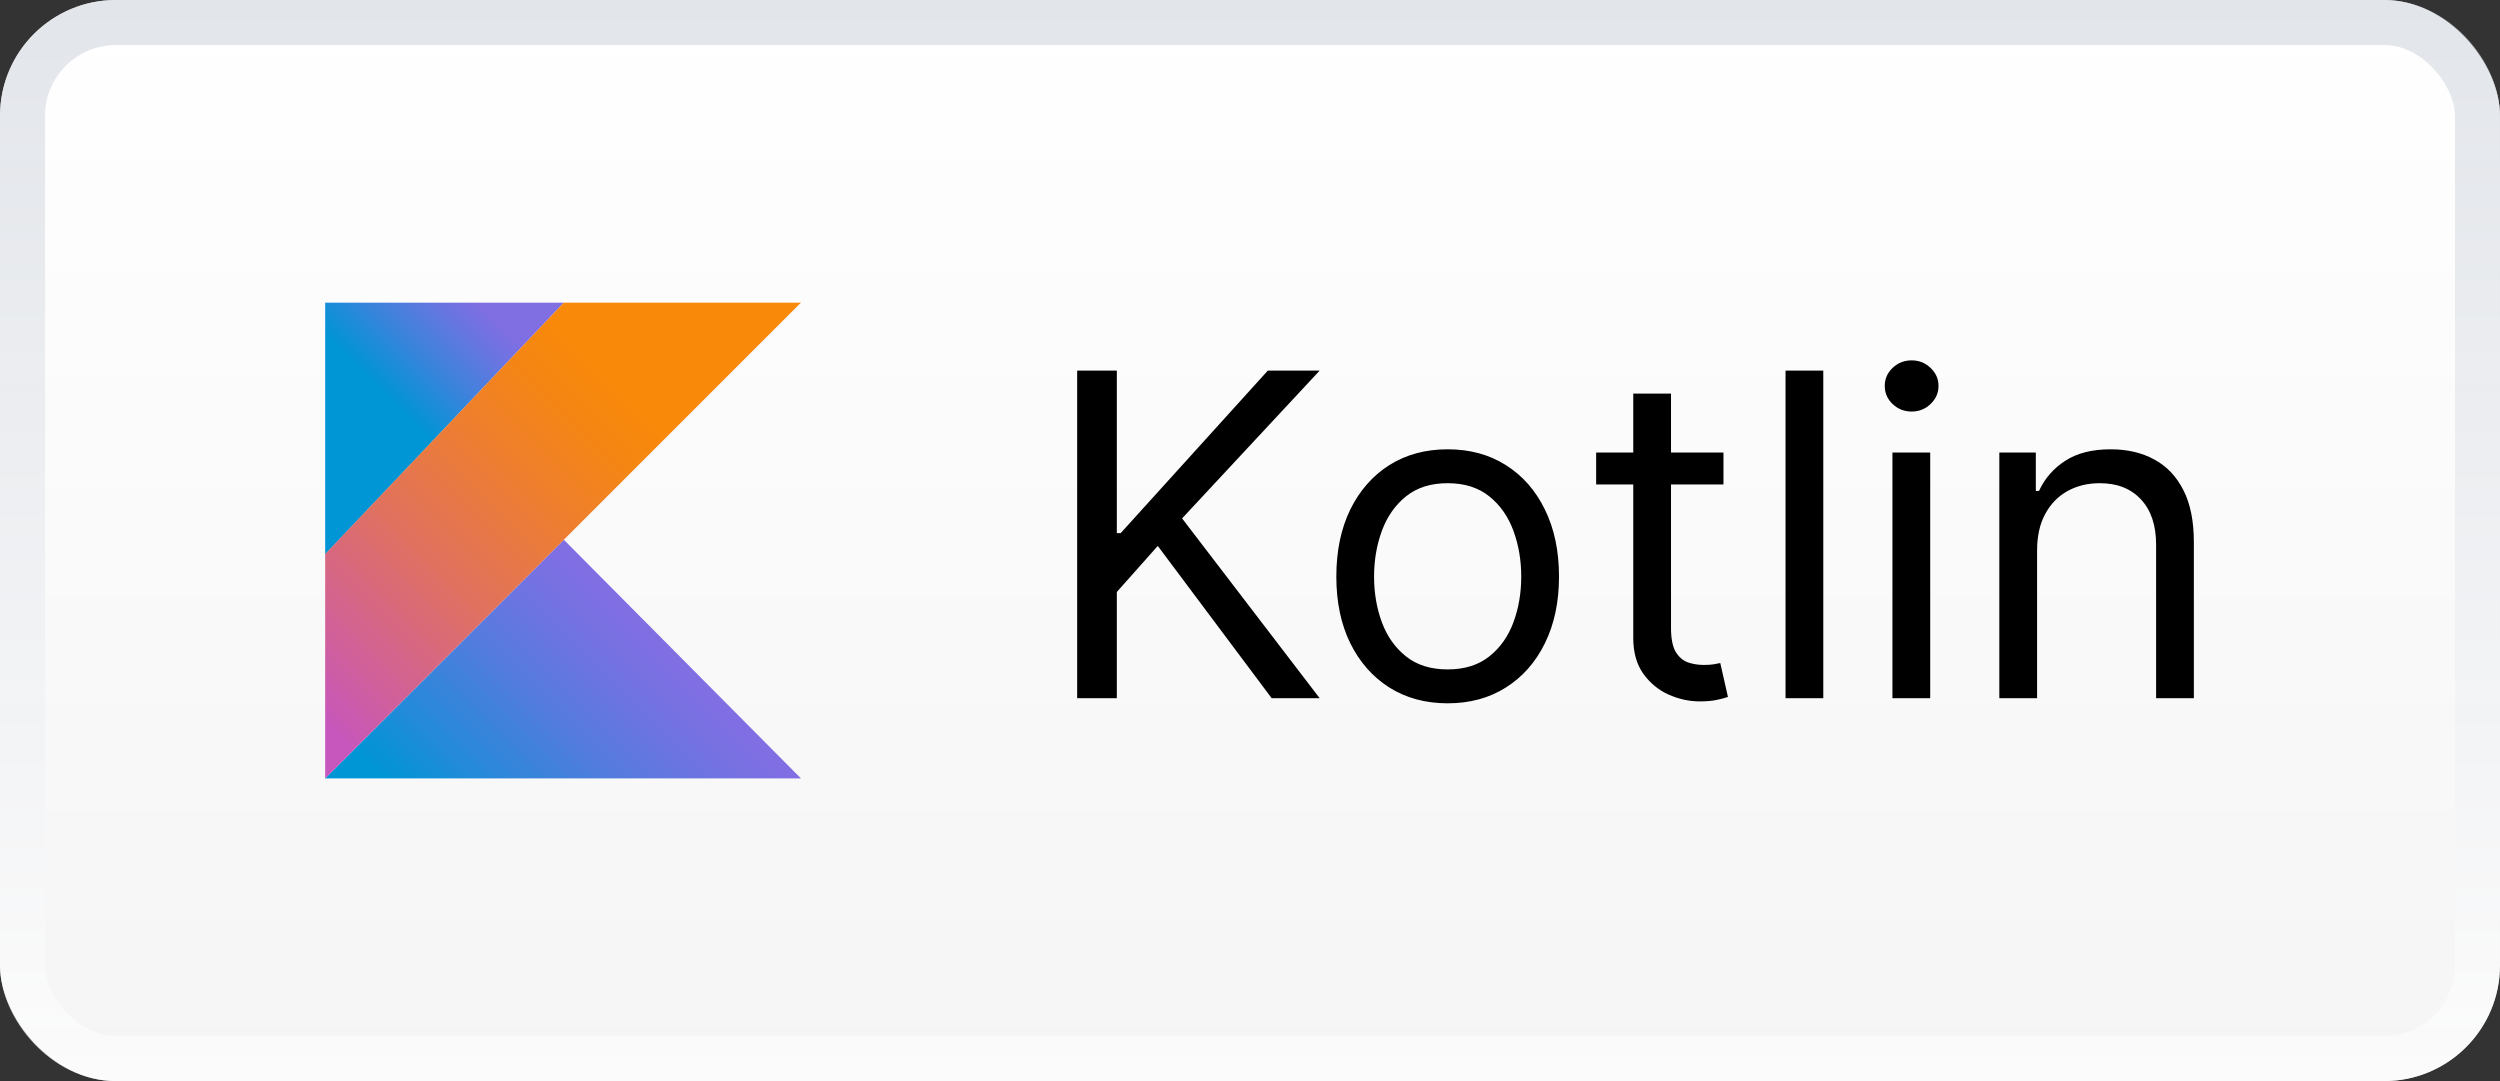
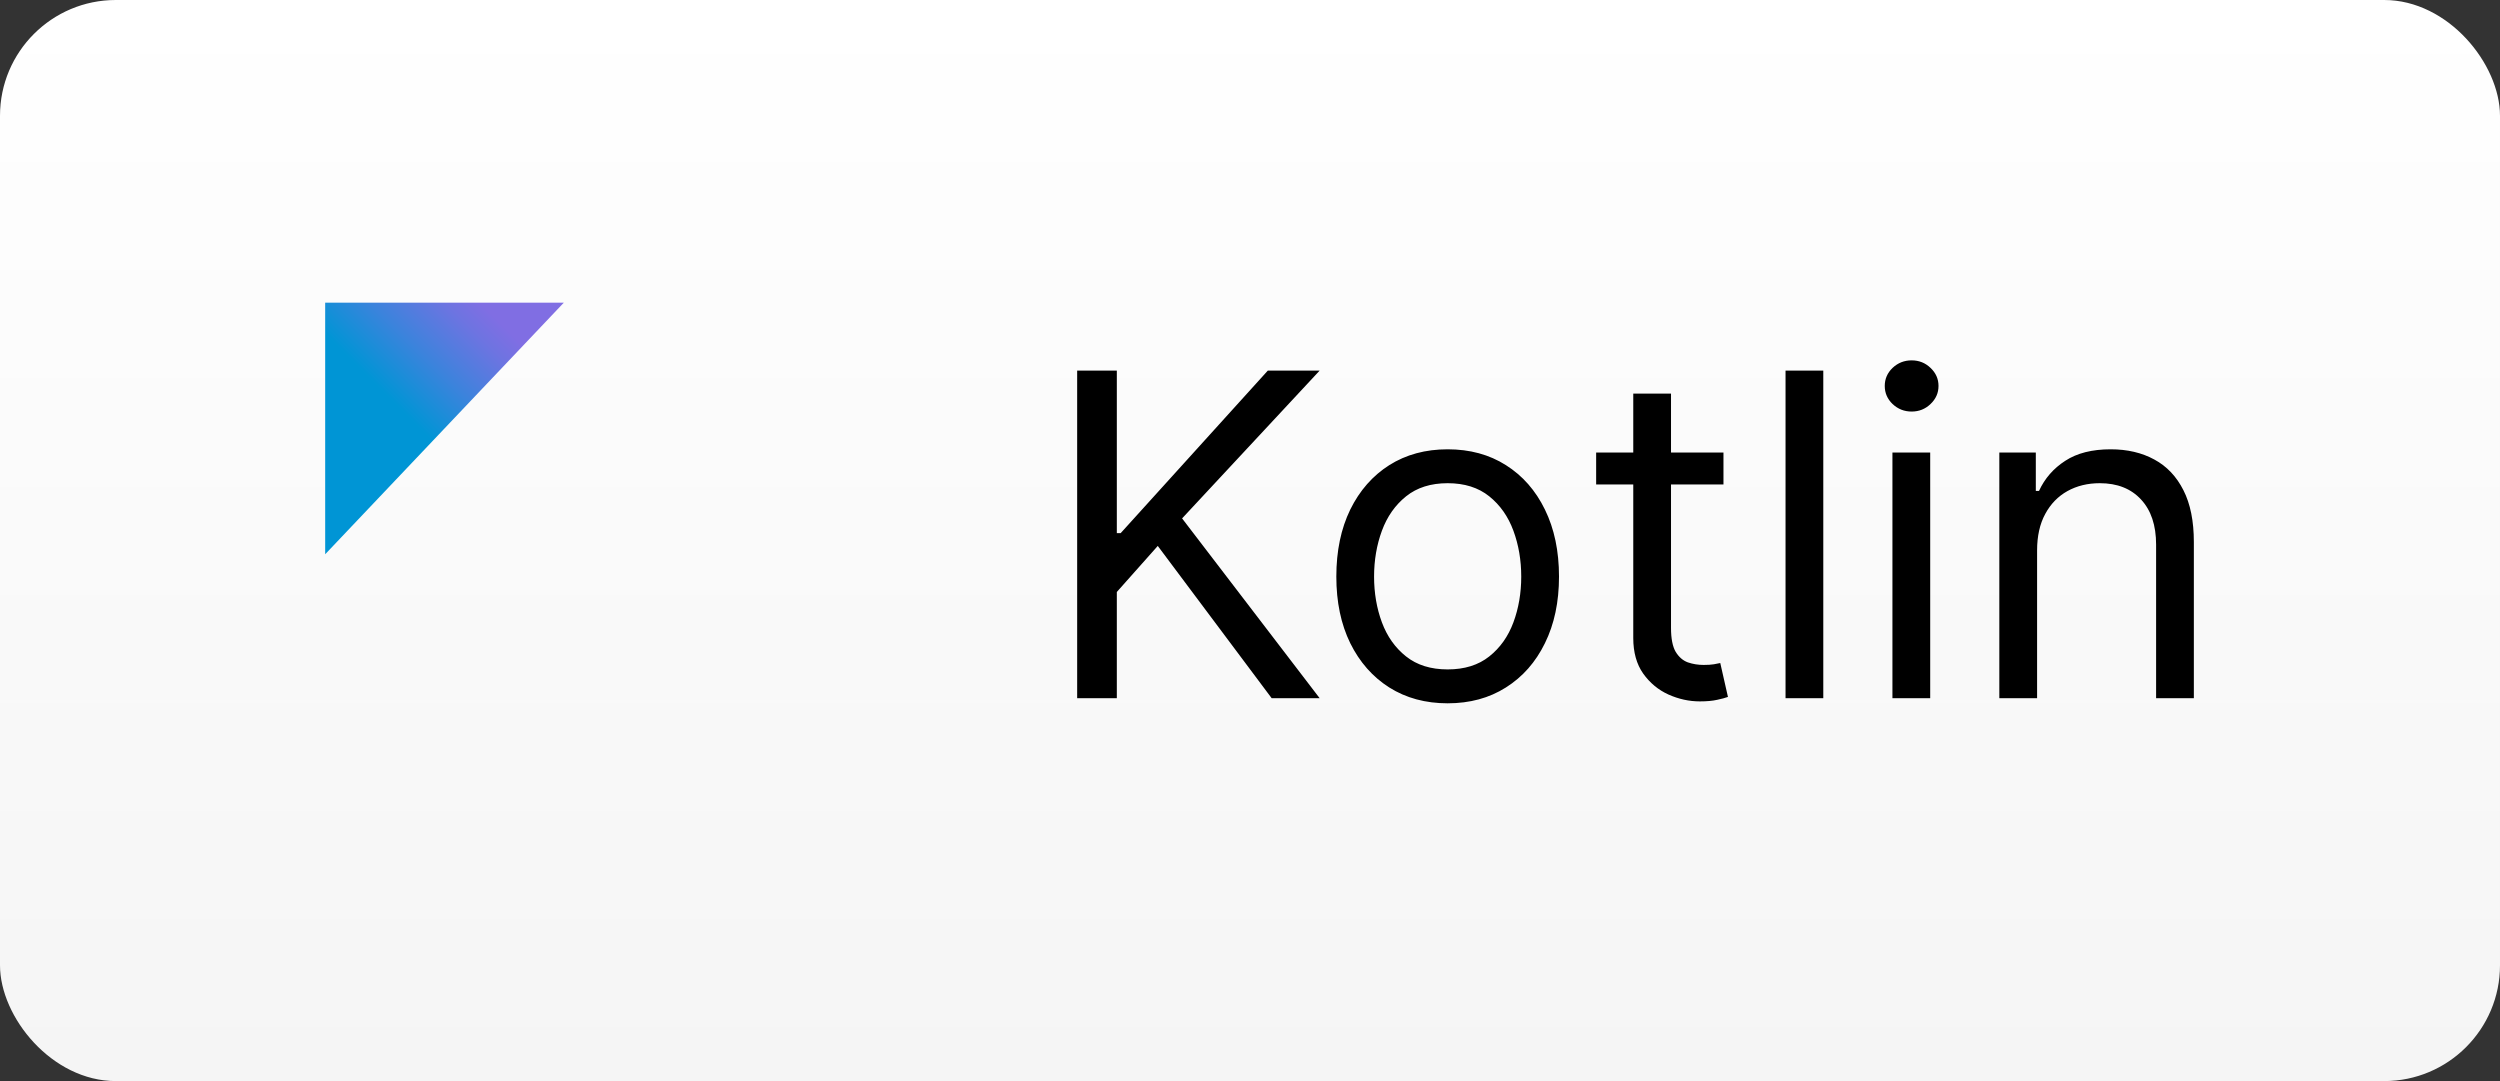
<svg xmlns="http://www.w3.org/2000/svg" width="111" height="48" viewBox="0 0 111 48" fill="none">
  <rect x="0" y="0" width="111" height="48" fill="#333333" stroke="none" />
  <rect width="111" height="48" rx="5.143" fill="url(#paint0_linear_2408_2591)" />
-   <rect x="1" y="1" width="109" height="46" rx="4.143" stroke="url(#paint1_linear_2408_2591)" stroke-opacity="0.62" stroke-width="2" />
-   <path d="M14.438 34.562L25.035 23.965L35.563 34.562H14.438Z" fill="url(#paint2_linear_2408_2591)" />
  <path d="M14.438 13.437H25.035L14.438 24.609V13.437Z" fill="url(#paint3_linear_2408_2591)" />
-   <path d="M25.035 13.437L14.438 24.598V34.562L25.035 23.964L35.563 13.437H25.035Z" fill="url(#paint4_linear_2408_2591)" />
  <path d="M47.826 31V16.454H49.587V23.671H49.758L56.292 16.454H58.593L52.485 23.017L58.593 31H56.462L51.405 24.239L49.587 26.284V31H47.826ZM64.276 31.227C63.292 31.227 62.428 30.993 61.684 30.524C60.946 30.055 60.368 29.4 59.951 28.557C59.539 27.714 59.333 26.729 59.333 25.602C59.333 24.466 59.539 23.474 59.951 22.626C60.368 21.779 60.946 21.121 61.684 20.652C62.428 20.183 63.292 19.949 64.276 19.949C65.261 19.949 66.123 20.183 66.862 20.652C67.605 21.121 68.183 21.779 68.595 22.626C69.011 23.474 69.22 24.466 69.22 25.602C69.22 26.729 69.011 27.714 68.595 28.557C68.183 29.4 67.605 30.055 66.862 30.524C66.123 30.993 65.261 31.227 64.276 31.227ZM64.276 29.722C65.025 29.722 65.64 29.53 66.123 29.146C66.606 28.763 66.963 28.259 67.195 27.634C67.427 27.009 67.543 26.331 67.543 25.602C67.543 24.873 67.427 24.194 67.195 23.564C66.963 22.934 66.606 22.425 66.123 22.037C65.64 21.649 65.025 21.454 64.276 21.454C63.528 21.454 62.913 21.649 62.43 22.037C61.947 22.425 61.589 22.934 61.357 23.564C61.125 24.194 61.009 24.873 61.009 25.602C61.009 26.331 61.125 27.009 61.357 27.634C61.589 28.259 61.947 28.763 62.43 29.146C62.913 29.53 63.528 29.722 64.276 29.722ZM76.522 20.091V21.511H70.869V20.091H76.522ZM72.517 17.477H74.193V27.875C74.193 28.349 74.262 28.704 74.399 28.94C74.541 29.172 74.721 29.329 74.939 29.409C75.161 29.485 75.396 29.523 75.642 29.523C75.826 29.523 75.978 29.513 76.096 29.494C76.215 29.471 76.309 29.452 76.38 29.438L76.721 30.943C76.608 30.986 76.449 31.028 76.246 31.071C76.042 31.118 75.784 31.142 75.471 31.142C74.998 31.142 74.534 31.04 74.079 30.837C73.63 30.633 73.255 30.323 72.957 29.906C72.664 29.49 72.517 28.964 72.517 28.329V17.477ZM80.954 16.454V31H79.278V16.454H80.954ZM84.024 31V20.091H85.701V31H84.024ZM84.877 18.273C84.55 18.273 84.268 18.162 84.031 17.939C83.799 17.716 83.683 17.449 83.683 17.136C83.683 16.824 83.799 16.556 84.031 16.334C84.268 16.111 84.55 16 84.877 16C85.203 16 85.483 16.111 85.715 16.334C85.951 16.556 86.07 16.824 86.07 17.136C86.07 17.449 85.951 17.716 85.715 17.939C85.483 18.162 85.203 18.273 84.877 18.273ZM90.447 24.438V31H88.77V20.091H90.39V21.796H90.532C90.787 21.241 91.176 20.796 91.697 20.46C92.217 20.119 92.89 19.949 93.714 19.949C94.452 19.949 95.099 20.1 95.653 20.403C96.207 20.702 96.637 21.156 96.945 21.767C97.253 22.373 97.407 23.14 97.407 24.068V31H95.731V24.182C95.731 23.325 95.508 22.657 95.063 22.179C94.618 21.696 94.007 21.454 93.231 21.454C92.696 21.454 92.217 21.57 91.796 21.803C91.379 22.035 91.05 22.373 90.809 22.818C90.567 23.263 90.447 23.803 90.447 24.438Z" fill="black" />
  <defs>
    <linearGradient id="paint0_linear_2408_2591" x1="55.5" y1="0" x2="55.5" y2="48" gradientUnits="userSpaceOnUse">
      <stop stop-color="white" />
      <stop offset="1" stop-color="#F5F5F5" />
    </linearGradient>
    <linearGradient id="paint1_linear_2408_2591" x1="55.5" y1="0" x2="55.5" y2="48" gradientUnits="userSpaceOnUse">
      <stop stop-color="#D0D5DD" />
      <stop offset="1" stop-color="white" />
    </linearGradient>
    <linearGradient id="paint2_linear_2408_2591" x1="20.056" y1="39.496" x2="30.037" y2="29.516" gradientUnits="userSpaceOnUse">
      <stop offset="0.097" stop-color="#0095D5" />
      <stop offset="0.301" stop-color="#238AD9" />
      <stop offset="0.621" stop-color="#557BDE" />
      <stop offset="0.864" stop-color="#7472E2" />
      <stop offset="1" stop-color="#806EE3" />
    </linearGradient>
    <linearGradient id="paint3_linear_2408_2591" x1="15.919" y1="17.683" x2="21.716" y2="11.886" gradientUnits="userSpaceOnUse">
      <stop offset="0.118" stop-color="#0095D5" />
      <stop offset="0.418" stop-color="#3C83DC" />
      <stop offset="0.696" stop-color="#6D74E1" />
      <stop offset="0.833" stop-color="#806EE3" />
    </linearGradient>
    <linearGradient id="paint4_linear_2408_2591" x1="10.881" y1="32.859" x2="30.539" y2="13.202" gradientUnits="userSpaceOnUse">
      <stop offset="0.107" stop-color="#C757BC" />
      <stop offset="0.214" stop-color="#D0609A" />
      <stop offset="0.425" stop-color="#E1725C" />
      <stop offset="0.605" stop-color="#EE7E2F" />
      <stop offset="0.743" stop-color="#F58613" />
      <stop offset="0.823" stop-color="#F88909" />
    </linearGradient>
  </defs>
</svg>